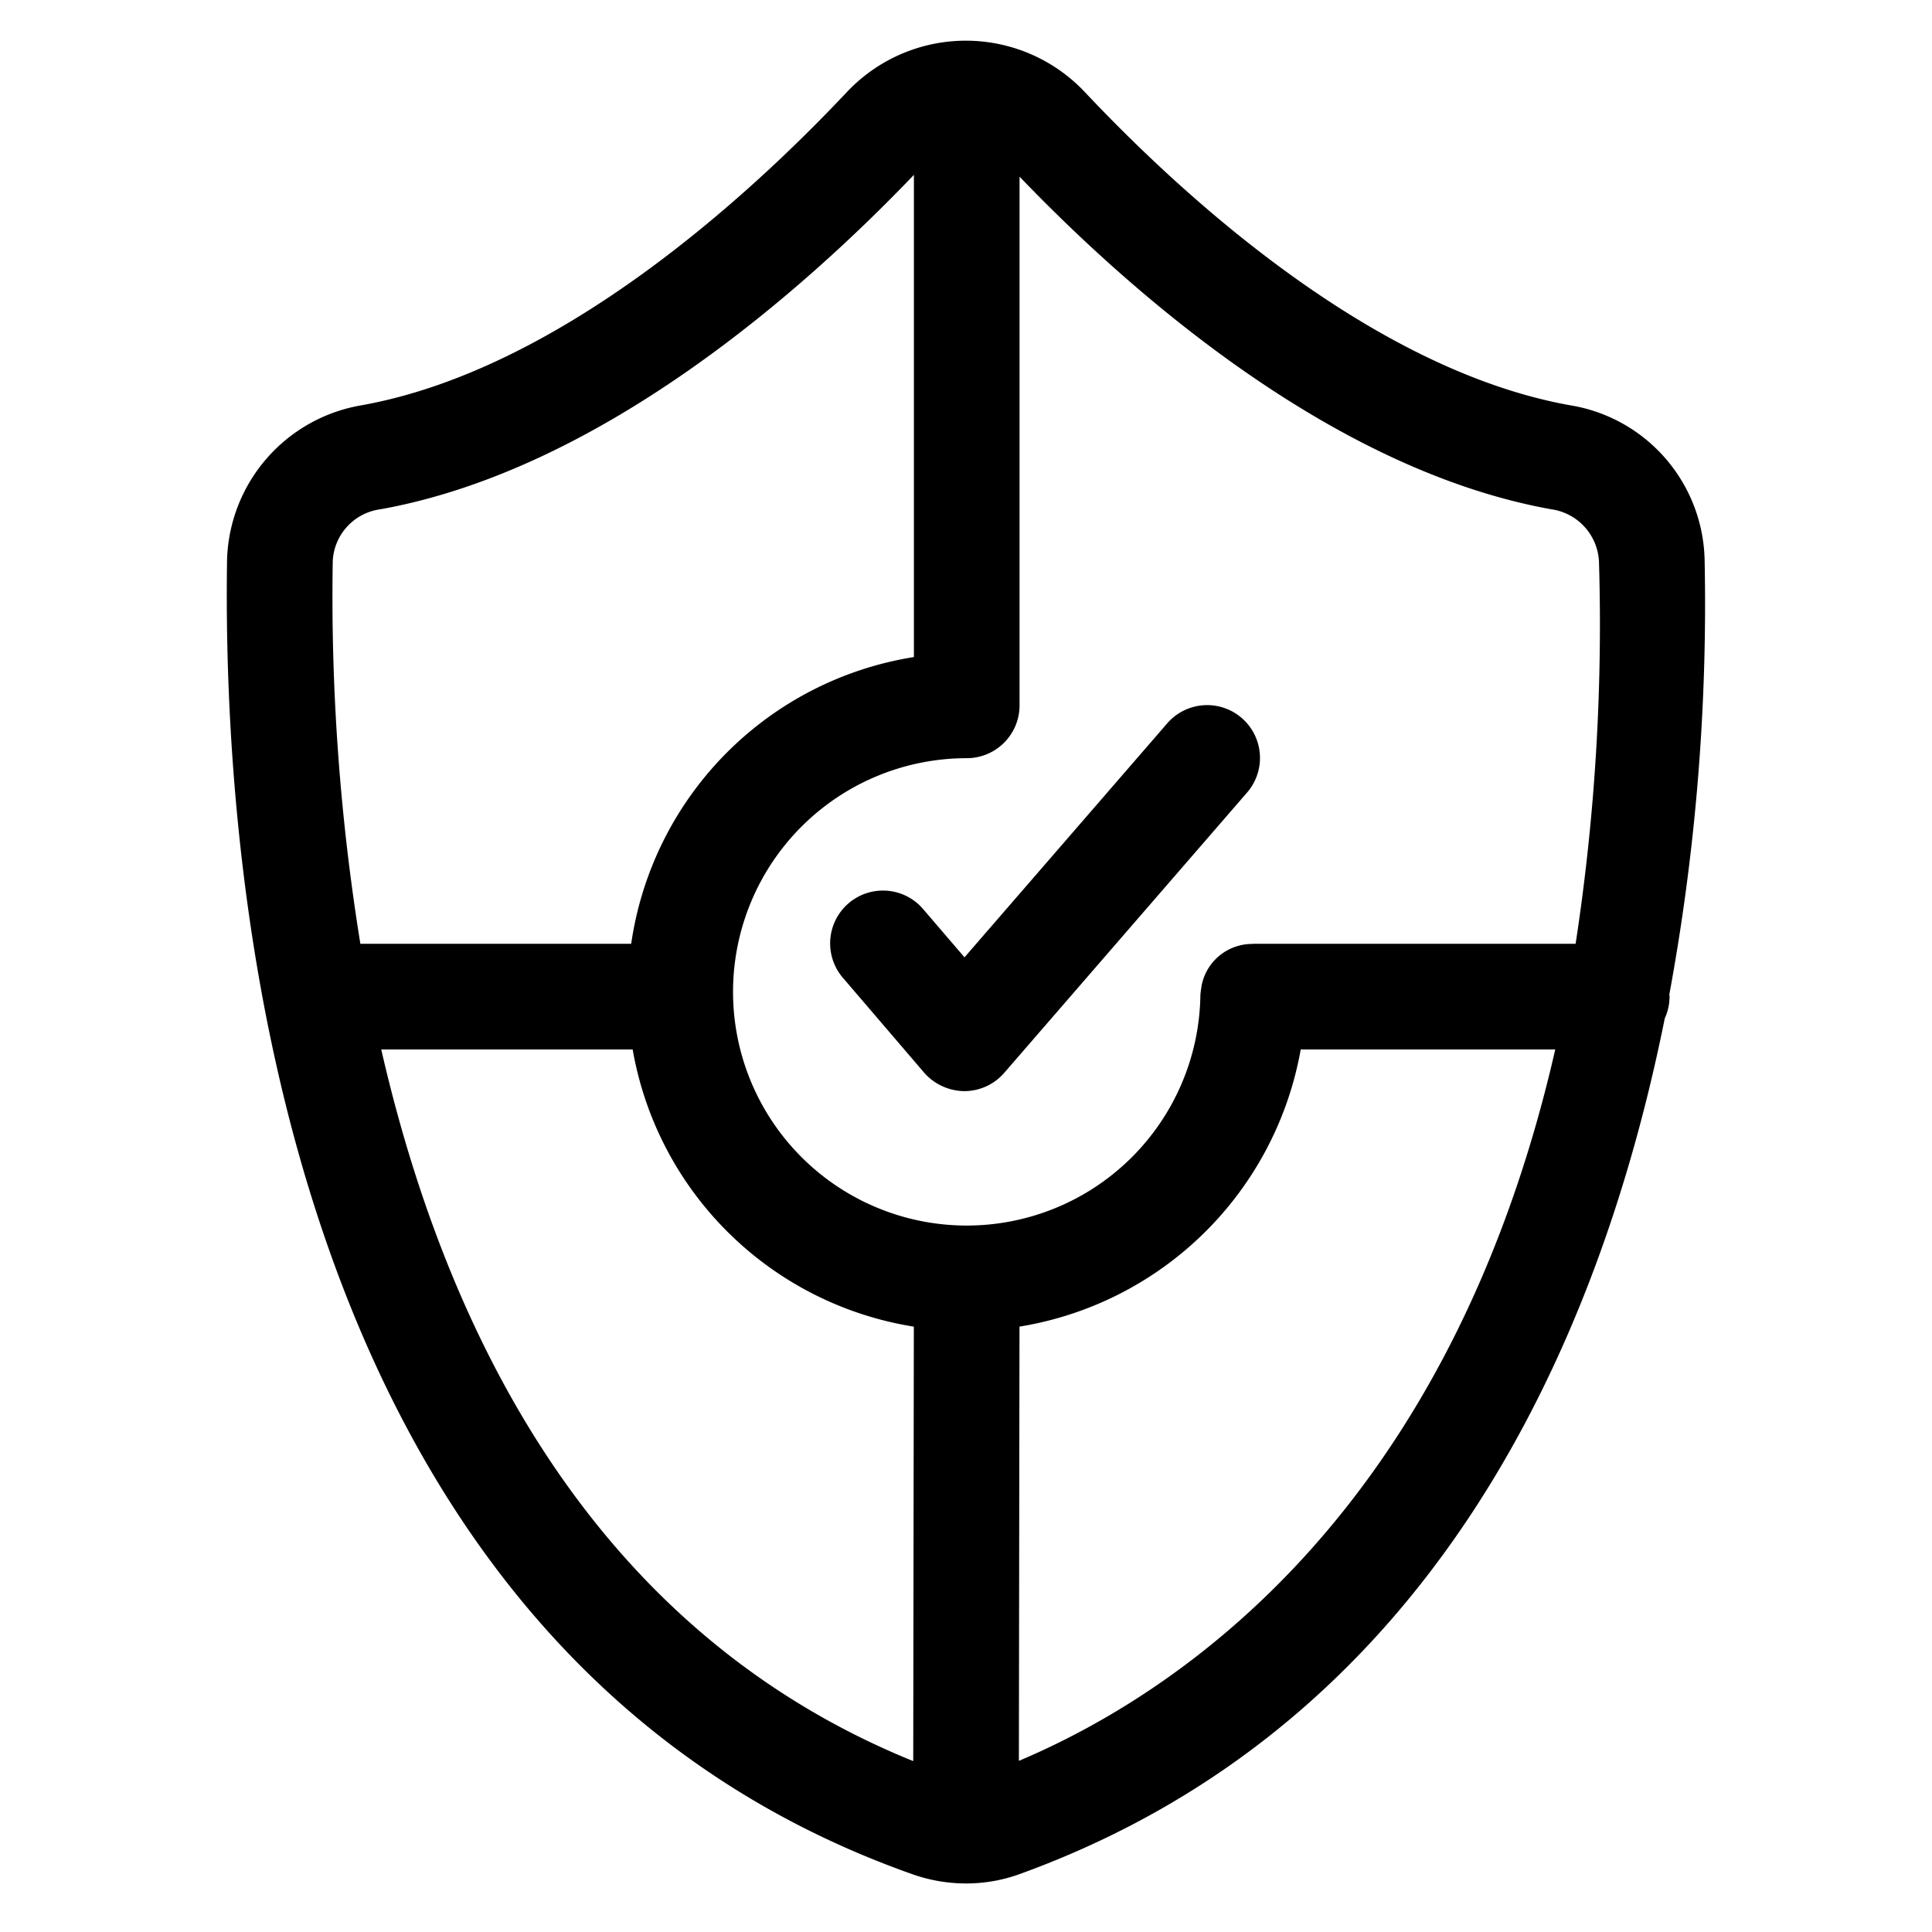
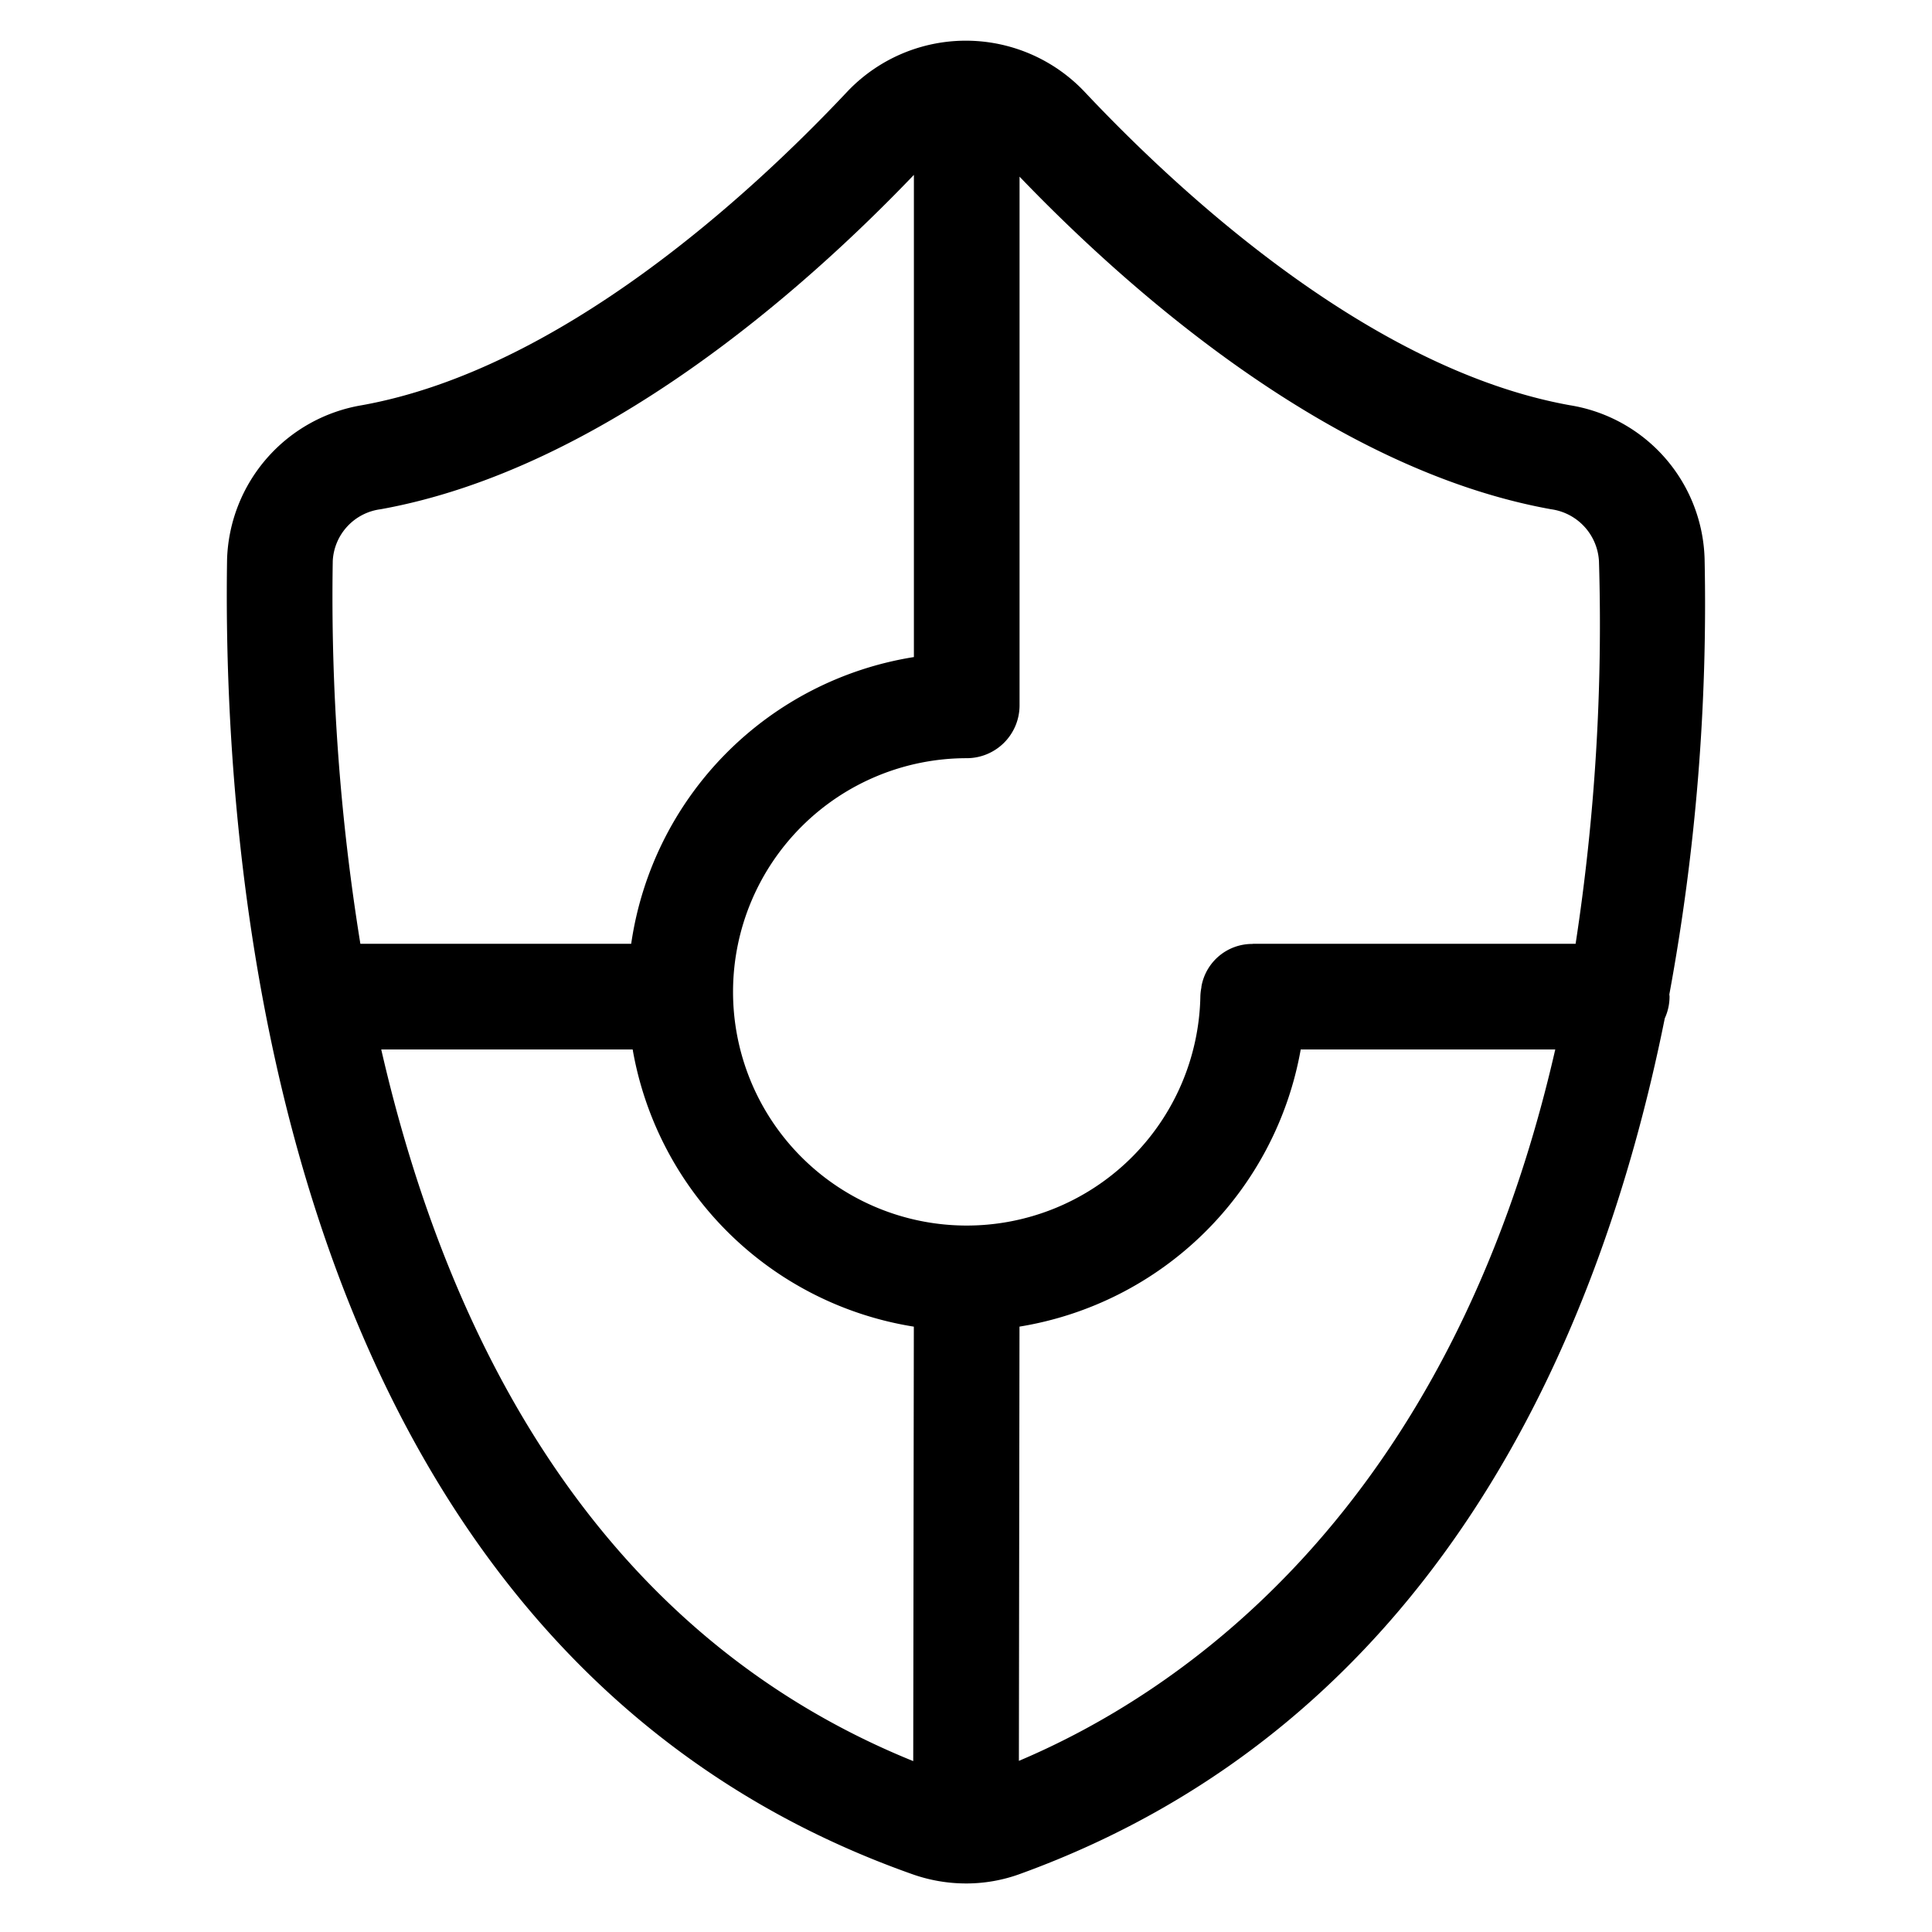
<svg xmlns="http://www.w3.org/2000/svg" viewBox="0 0 64 64">
  <g id="Insurance_security_approved">
    <path d="M55.299,32.941a71.197,71.197,0,0,0,1.168-14.429,5.307,5.307,0,0,0-4.462-5.088c-6.6-1.187-12.898-7.006-16.064-10.369l-.001-.001a5.414,5.414,0,0,0-7.891.001c-3.166,3.363-9.463,9.183-16.064,10.369a5.349,5.349,0,0,0-4.463,5.103C7.356,29.153,9.233,54.67,30.23,62.088a5.339,5.339,0,0,0,1.772.304,5.2,5.2,0,0,0,1.771-.309c13.688-4.956,19.209-17.587,21.375-28.35a1.739,1.739,0,0,0,.158-.718C55.306,32.99,55.3,32.966,55.299,32.941ZM51.385,16.87a1.839,1.839,0,0,1,1.583,1.726,69.821,69.821,0,0,1-.774,12.669H41.515c-.013,0-.025.004-.037.004a1.707,1.707,0,0,0-1.675,1.388c-.005.024-.004.05-.009.074a1.788,1.788,0,0,0-.03.256,7.741,7.741,0,1,1-7.74-7.871,1.75,1.75,0,0,0,1.75-1.75V5.852C37.346,9.574,44.058,15.553,51.385,16.87ZM11.023,18.582A1.82,1.82,0,0,1,12.605,16.87c7.367-1.324,14.113-7.361,17.669-11.077V21.766a11.248,11.248,0,0,0-9.365,9.499H11.938A71.972,71.972,0,0,1,11.023,18.582Zm1.606,16.183h8.329a11.252,11.252,0,0,0,9.314,9.182l-.02,14.392C19.622,54.031,14.773,44.115,12.629,34.765ZM33.752,58.331l.02-14.385a11.306,11.306,0,0,0,9.316-9.181H51.52C48.006,50.125,39.025,56.102,33.752,58.331Z" />
-     <path d="M30.573,30.106a1.75,1.75,0,0,0-2.658,2.277l2.699,3.151a1.794,1.794,0,0,0,1.329.611,1.751,1.751,0,0,0,1.323-.605l8.045-9.286a1.75,1.75,0,1,0-2.646-2.291l-6.715,7.75Z" />
  </g>
</svg>